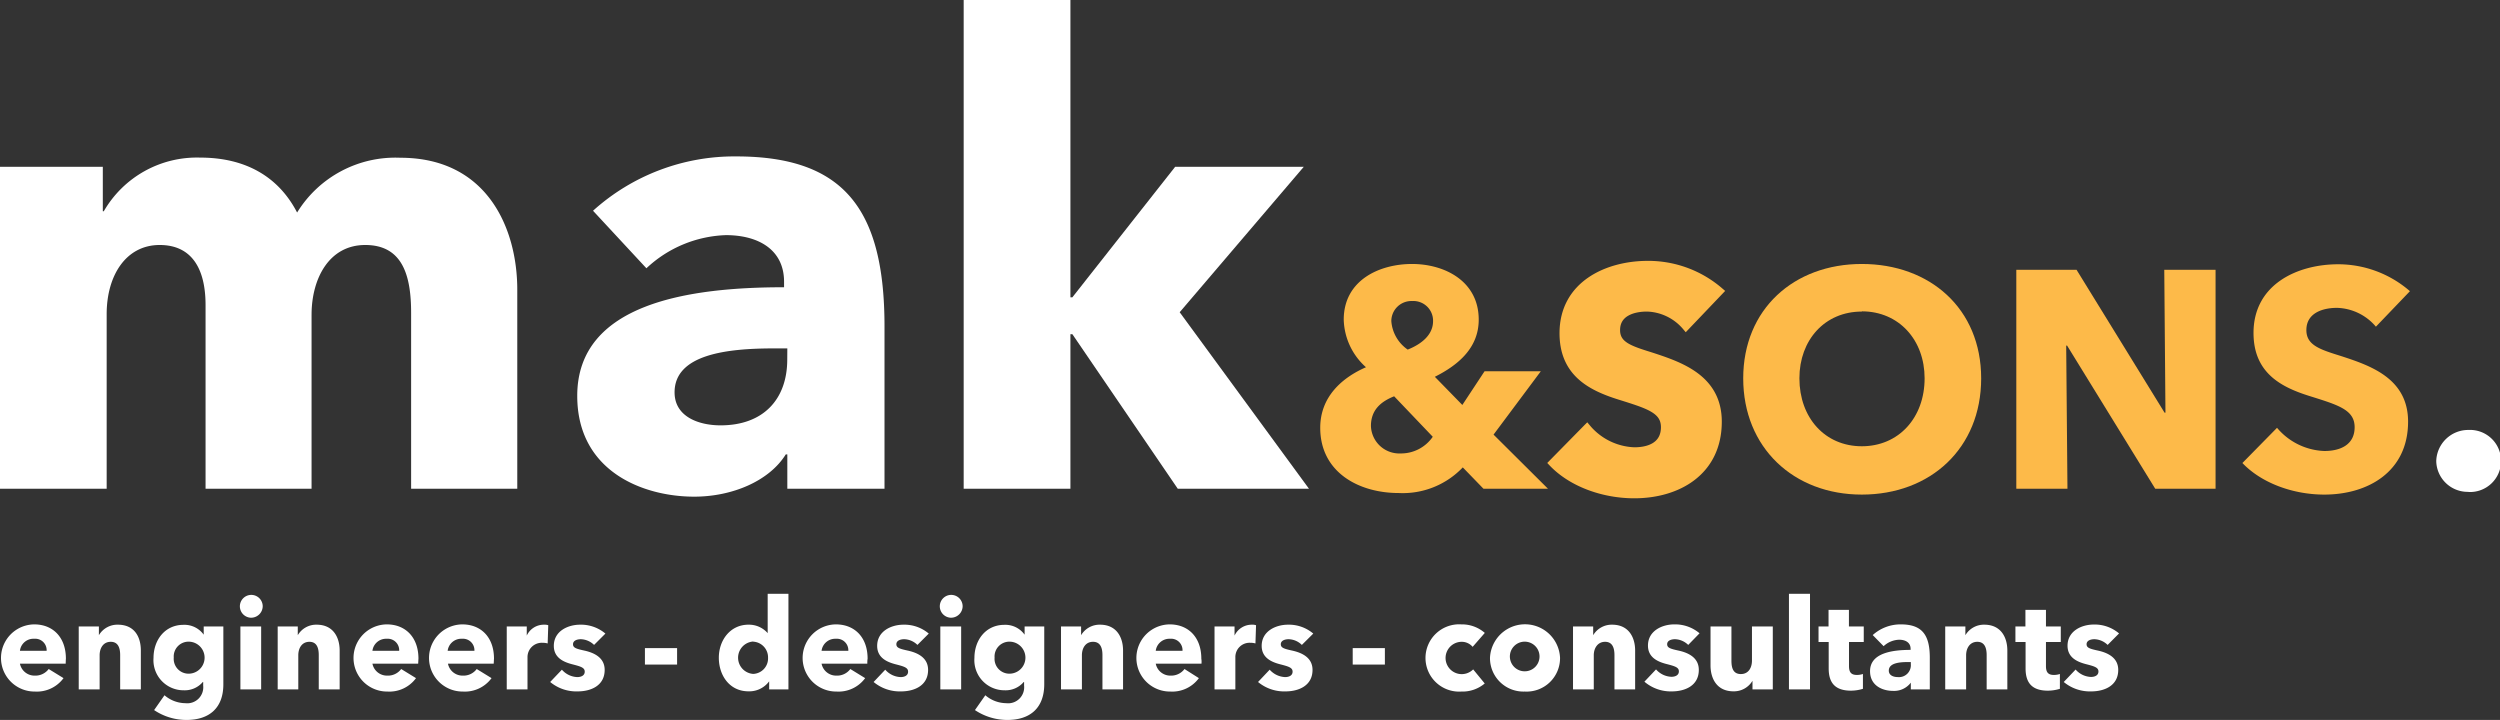
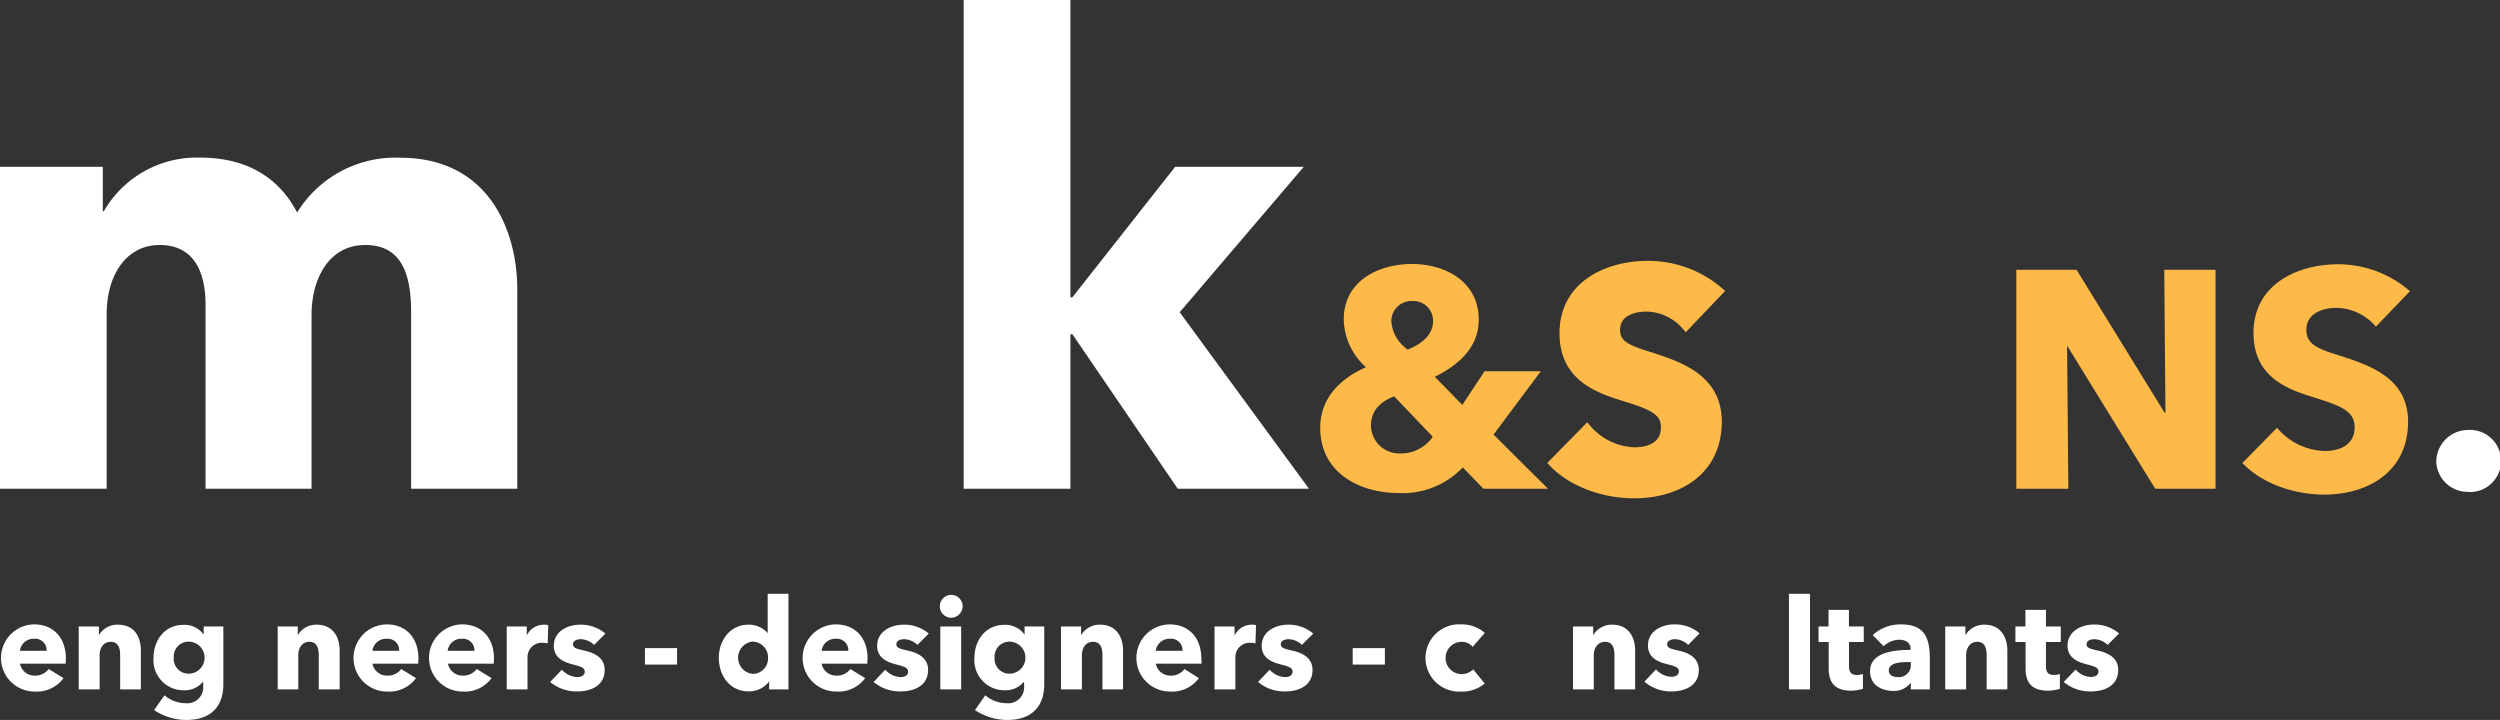
<svg xmlns="http://www.w3.org/2000/svg" viewBox="0 0 337.25 97.12">
  <rect x="0" y="0" width="337.25" height="97.12" fill="#333333" stroke="none" />
  <defs fill="#ffffff">
    <style>.cls-1{fill:#ffffff;}.cls-2,.cls-3{fill:#fdba49;}.cls-3{stroke:#fdba49;stroke-miterlimit:10;}</style>
  </defs>
  <title>Asset 1</title>
  <g id="Layer_2" data-name="Layer 2">
    <g id="Layer_1-2" data-name="Layer 1">
      <path class="cls-1" d="M55.46,65.93V42.21c0-5-1.13-9.16-6.19-9.16-4.88,0-7.24,4.53-7.24,9.42V65.93H27.73V41.16c0-5-1.92-8.11-6.19-8.11-4.54,0-7.15,4.1-7.15,9.33V65.93H0V22.5H13.87v6H14a14.5,14.5,0,0,1,13-7.24c6.28,0,10.64,2.7,13.08,7.41A15.55,15.55,0,0,1,54,21.28c11.77,0,15.78,9.59,15.78,17.79V65.93Z" fill="#ffffff" />
-       <path class="cls-1" d="M80,28.43A28.46,28.46,0,0,1,99.32,21.1c14.56,0,20,7.15,20,22.94V65.93H106.21V61.3H106C103.77,64.88,98.8,67,93.65,67c-6.89,0-15.78-3.4-15.78-13.6,0-12.56,15.26-14.65,27.9-14.65V38c0-4.27-3.4-6.28-7.85-6.28A16.44,16.44,0,0,0,87.2,36.19ZM106.21,47h-1.83C98.1,47,91,47.79,91,52.93c0,3.32,3.32,4.45,6.2,4.45,5.75,0,9-3.49,9-8.89Z" fill="#ffffff" />
      <path class="cls-1" d="M176.58,65.93h-17.7L144.66,45.08h-.26V65.93H130V0H144.4V40.11h.26L158.53,22.5h17.35L159.14,42.12Z" fill="#ffffff" />
      <path class="cls-2" d="M200.12,65.93l-2.79-2.88a11.17,11.17,0,0,1-8.64,3.46c-5.38,0-10.59-2.79-10.59-8.8,0-4.17,2.92-6.75,6.17-8.17a8.9,8.9,0,0,1-3-6.42c0-5.34,4.84-7.51,9.21-7.51s9,2.29,9,7.51c0,3.75-2.67,6.08-5.92,7.71l3.71,3.8,3-4.55h7.59l-6.38,8.55,7.34,7.3ZM188.07,53.46c-1.67.67-3.13,1.75-3.13,4a3.83,3.83,0,0,0,4,3.71,5.2,5.2,0,0,0,4.34-2.25Zm2.46-12.85a2.71,2.71,0,0,0-2.84,2.71,5.11,5.11,0,0,0,2.21,3.84c1.88-.75,3.42-2,3.42-3.84A2.65,2.65,0,0,0,190.53,40.61Z" fill="#ffffff" />
      <path class="cls-3" d="M227.43,44.07a7.15,7.15,0,0,0-5.25-2.54c-1.84,0-4.13.63-4.13,3,0,2,1.75,2.59,4.55,3.46,4,1.3,9.17,3,9.17,8.89,0,6.79-5.46,9.84-11.3,9.84-4.21,0-8.47-1.55-11.05-4.26l4.67-4.75a8.74,8.74,0,0,0,6.38,3.13c2.17,0,4.09-.84,4.09-3.21s-2.26-3-6.13-4.22-7.55-3.12-7.55-8.46c0-6.55,5.92-9.26,11.42-9.26A14.76,14.76,0,0,1,232,39.28Z" fill="#ffffff" />
-       <path class="cls-2" d="M251.16,66.72c-9.21,0-16-6.34-16-15.68s6.84-15.43,16-15.43,16.1,6,16.1,15.43S260.42,66.72,251.16,66.72Zm0-24.69c-5,0-8.42,3.84-8.42,9,0,5.34,3.46,9.17,8.42,9.17s8.47-3.83,8.47-9.17C259.63,45.87,256.17,42,251.16,42Z" fill="#ffffff" />
-       <path class="cls-2" d="M290.74,65.93,278.85,46.62h-.12l.17,19.31H272V36.4h8.13L292,55.67h.12l-.16-19.27h6.92V65.93Z" fill="#ffffff" />
+       <path class="cls-2" d="M290.74,65.93,278.85,46.62l.17,19.31H272V36.4h8.13L292,55.67h.12l-.16-19.27h6.92V65.93Z" fill="#ffffff" />
      <path class="cls-2" d="M320.51,44.07a7.12,7.12,0,0,0-5.25-2.54c-1.83,0-4.13.63-4.13,3,0,2,1.75,2.59,4.55,3.46,4,1.3,9.17,3,9.17,8.89,0,6.79-5.46,9.84-11.3,9.84-4.21,0-8.47-1.55-11.05-4.26l4.67-4.75a8.76,8.76,0,0,0,6.38,3.13c2.17,0,4.09-.84,4.09-3.21s-2.25-3-6.13-4.22S304,50.25,304,44.91c0-6.55,5.92-9.26,11.43-9.26a14.76,14.76,0,0,1,9.67,3.63Z" fill="#ffffff" />
      <path class="cls-1" d="M333,66.35a4.24,4.24,0,0,1-4.35-4.14A4.32,4.32,0,0,1,333,58a4.19,4.19,0,1,1,0,8.37Z" fill="#ffffff" />
      <path class="cls-1" d="M8.86,89.53H2.69a2,2,0,0,0,2,1.61,2.24,2.24,0,0,0,1.88-.89l2,1.23a4.46,4.46,0,0,1-3.86,1.81,4.53,4.53,0,1,1-.09-9.06c2.51,0,4.27,1.73,4.27,4.63C8.87,89.09,8.87,89.33,8.86,89.53ZM6.29,87.79a1.54,1.54,0,0,0-1.67-1.62,1.84,1.84,0,0,0-1.93,1.62Z" fill="#ffffff" />
      <path class="cls-1" d="M16.21,93V88.37c0-.94-.26-1.79-1.27-1.79s-1.5.85-1.5,1.82V93H10.62V84.51h2.72v1.18h0a2.89,2.89,0,0,1,2.55-1.42C18.21,84.27,19,86,19,87.75V93Z" fill="#ffffff" />
      <path class="cls-1" d="M25.16,97.12a7.79,7.79,0,0,1-4.37-1.33l1.4-2A4.38,4.38,0,0,0,25,94.86a2.16,2.16,0,0,0,2.41-2.37V92h-.05a3.2,3.2,0,0,1-2.58,1.12,4.06,4.06,0,0,1-4.07-4.37c0-2.36,1.49-4.46,4.05-4.46a3.19,3.19,0,0,1,2.72,1.33h0V84.51h2.65v7.7C30.17,95.55,28.19,97.12,25.16,97.12Zm.28-10.56a2,2,0,0,0-2,2.15,2,2,0,0,0,2,2.17,2.16,2.16,0,0,0,0-4.32Z" fill="#ffffff" />
-       <path class="cls-1" d="M33.83,83.33a1.54,1.54,0,1,1,1.61-1.54A1.57,1.57,0,0,1,33.83,83.33ZM32.43,93V84.51h2.8V93Z" fill="#ffffff" />
      <path class="cls-1" d="M43,93V88.37c0-.94-.25-1.79-1.26-1.79s-1.5.85-1.5,1.82V93H37.46V84.51h2.71v1.18h0a2.87,2.87,0,0,1,2.54-1.42c2.29,0,3.11,1.77,3.11,3.48V93Z" fill="#ffffff" />
      <path class="cls-1" d="M56.41,89.53H50.24a2,2,0,0,0,2,1.61,2.22,2.22,0,0,0,1.88-.89l2,1.23a4.45,4.45,0,0,1-3.86,1.81,4.53,4.53,0,1,1-.08-9.06c2.51,0,4.27,1.73,4.27,4.63C56.43,89.09,56.43,89.33,56.41,89.53Zm-2.56-1.74a1.55,1.55,0,0,0-1.68-1.62,1.86,1.86,0,0,0-1.93,1.62Z" fill="#ffffff" />
      <path class="cls-1" d="M66.6,89.53H60.43a2,2,0,0,0,2,1.61,2.22,2.22,0,0,0,1.88-.89l2,1.23a4.46,4.46,0,0,1-3.86,1.81,4.53,4.53,0,1,1-.09-9.06c2.52,0,4.28,1.73,4.28,4.63C66.62,89.09,66.62,89.33,66.6,89.53ZM64,87.79a1.55,1.55,0,0,0-1.68-1.62,1.85,1.85,0,0,0-1.93,1.62Z" fill="#ffffff" />
      <path class="cls-1" d="M73.88,86.8a2.63,2.63,0,0,0-.72-.09,1.93,1.93,0,0,0-2,1.93V93h-2.8V84.51h2.7v1.23h0a2.54,2.54,0,0,1,2.3-1.47,1.73,1.73,0,0,1,.6.07Z" fill="#ffffff" />
      <path class="cls-1" d="M80.14,87a2.67,2.67,0,0,0-1.78-.77c-.53,0-1.06.19-1.06.68s.46.62,1.56.86c1.29.29,2.71.94,2.71,2.6,0,2.15-1.89,2.9-3.64,2.9A5.52,5.52,0,0,1,74.22,92l1.58-1.66a2.89,2.89,0,0,0,2.08,1c.46,0,1-.18,1-.73s-.53-.7-1.69-1-2.48-.88-2.48-2.48c0-2,1.91-2.86,3.54-2.86a5.11,5.11,0,0,1,3.42,1.2Z" fill="#ffffff" />
      <path class="cls-1" d="M87,89.65V87.43h4.34v2.22Z" fill="#ffffff" />
      <path class="cls-1" d="M103.76,93V91.91h0a3.33,3.33,0,0,1-2.79,1.35c-2.56,0-4-2.16-4-4.53s1.54-4.46,4-4.46a3.35,3.35,0,0,1,2.59,1.14h0V80.1h2.8V93Zm-2.15-6.46a2.19,2.19,0,0,0,0,4.37,2.09,2.09,0,0,0,2-2.18A2.12,2.12,0,0,0,101.61,86.56Z" fill="#ffffff" />
      <path class="cls-1" d="M117,89.53h-6.17a2,2,0,0,0,2,1.61,2.22,2.22,0,0,0,1.88-.89l2,1.23a4.45,4.45,0,0,1-3.86,1.81,4.53,4.53,0,1,1-.09-9.06c2.52,0,4.28,1.73,4.28,4.63C117,89.09,117,89.33,117,89.53Zm-2.56-1.74a1.55,1.55,0,0,0-1.68-1.62,1.86,1.86,0,0,0-1.93,1.62Z" fill="#ffffff" />
      <path class="cls-1" d="M123.76,87a2.63,2.63,0,0,0-1.78-.77c-.53,0-1.06.19-1.06.68s.47.62,1.56.86c1.3.29,2.72.94,2.72,2.6,0,2.15-1.9,2.9-3.64,2.9A5.51,5.51,0,0,1,117.85,92l1.57-1.66a2.89,2.89,0,0,0,2.08,1c.47,0,1-.18,1-.73s-.53-.7-1.69-1-2.48-.88-2.48-2.48c0-2,1.92-2.86,3.54-2.86a5.09,5.09,0,0,1,3.42,1.2Z" fill="#ffffff" />
      <path class="cls-1" d="M128.26,83.33a1.54,1.54,0,1,1,1.6-1.54A1.57,1.57,0,0,1,128.26,83.33ZM126.85,93V84.51h2.81V93Z" fill="#ffffff" />
      <path class="cls-1" d="M135.9,97.12a7.83,7.83,0,0,1-4.38-1.33l1.4-2a4.4,4.4,0,0,0,2.82,1.07,2.16,2.16,0,0,0,2.41-2.37V92h-.05a3.2,3.2,0,0,1-2.58,1.12,4.06,4.06,0,0,1-4.07-4.37c0-2.36,1.49-4.46,4.05-4.46a3.19,3.19,0,0,1,2.72,1.33h0V84.51h2.65v7.7C140.9,95.55,138.92,97.12,135.9,97.12Zm.27-10.56a2,2,0,0,0-2,2.15,2,2,0,0,0,2,2.17,2.16,2.16,0,0,0,0-4.32Z" fill="#ffffff" />
      <path class="cls-1" d="M148.72,93V88.37c0-.94-.26-1.79-1.27-1.79s-1.5.85-1.5,1.82V93h-2.82V84.51h2.71v1.18h0a2.89,2.89,0,0,1,2.55-1.42c2.29,0,3.11,1.77,3.11,3.48V93Z" fill="#ffffff" />
      <path class="cls-1" d="M162.08,89.53h-6.17a2,2,0,0,0,2,1.61,2.25,2.25,0,0,0,1.88-.89l1.94,1.23a4.45,4.45,0,0,1-3.86,1.81,4.53,4.53,0,1,1-.08-9.06c2.51,0,4.27,1.73,4.27,4.63C162.1,89.09,162.1,89.33,162.08,89.53Zm-2.56-1.74a1.54,1.54,0,0,0-1.68-1.62,1.86,1.86,0,0,0-1.93,1.62Z" fill="#ffffff" />
      <path class="cls-1" d="M169.36,86.8a2.61,2.61,0,0,0-.71-.09,1.92,1.92,0,0,0-2,1.93V93h-2.81V84.51h2.7v1.23h0a2.56,2.56,0,0,1,2.31-1.47,1.67,1.67,0,0,1,.59.07Z" fill="#ffffff" />
      <path class="cls-1" d="M175.62,87a2.63,2.63,0,0,0-1.78-.77c-.53,0-1.06.19-1.06.68s.47.62,1.56.86c1.3.29,2.72.94,2.72,2.6,0,2.15-1.9,2.9-3.64,2.9A5.51,5.51,0,0,1,169.71,92l1.57-1.66a2.93,2.93,0,0,0,2.09,1c.46,0,1-.18,1-.73s-.53-.7-1.69-1-2.48-.88-2.48-2.48c0-2,1.92-2.86,3.54-2.86a5.09,5.09,0,0,1,3.42,1.2Z" fill="#ffffff" />
      <path class="cls-1" d="M182.48,89.65V87.43h4.34v2.22Z" fill="#ffffff" />
      <path class="cls-1" d="M198.66,87.26a1.93,1.93,0,0,0-1.48-.68,2.18,2.18,0,1,0,1.55,3.72l1.56,1.9a4.64,4.64,0,0,1-3.15,1.09,4.54,4.54,0,1,1,0-9.06,4.67,4.67,0,0,1,3.16,1.15Z" fill="#ffffff" />
-       <path class="cls-1" d="M205.69,93.29A4.51,4.51,0,0,1,201,88.73a4.73,4.73,0,0,1,9.45,0A4.51,4.51,0,0,1,205.69,93.29Zm0-6.73a2,2,0,0,0-2,2.17,2,2,0,1,0,2-2.17Z" fill="#ffffff" />
      <path class="cls-1" d="M217.79,93V88.37c0-.94-.26-1.79-1.26-1.79S215,87.43,215,88.4V93H212.2V84.51h2.72v1.18h0a2.9,2.9,0,0,1,2.55-1.42c2.29,0,3.11,1.77,3.11,3.48V93Z" fill="#ffffff" />
      <path class="cls-1" d="M227.74,87a2.65,2.65,0,0,0-1.78-.77c-.53,0-1.06.19-1.06.68s.46.62,1.56.86c1.3.29,2.71.94,2.71,2.6,0,2.15-1.89,2.9-3.64,2.9a5.48,5.48,0,0,1-3.7-1.31l1.57-1.66a2.89,2.89,0,0,0,2.08,1c.46,0,1-.18,1-.73s-.53-.7-1.69-1-2.48-.88-2.48-2.48c0-2,1.92-2.86,3.54-2.86a5.11,5.11,0,0,1,3.42,1.2Z" fill="#ffffff" />
-       <path class="cls-1" d="M236.41,93V91.84h0a2.91,2.91,0,0,1-2.56,1.42c-2.29,0-3.1-1.78-3.1-3.49V84.51h2.82v4.61c0,1,.24,1.81,1.27,1.81s1.5-.85,1.5-1.83V84.51h2.81V93Z" fill="#ffffff" />
      <path class="cls-1" d="M241.33,93V80.1h2.84V93Z" fill="#ffffff" />
      <path class="cls-1" d="M249.43,86.61v3.25c0,.78.26,1.19,1.06,1.19a2.56,2.56,0,0,0,.82-.13l0,2a5.46,5.46,0,0,1-1.62.25c-2.27,0-3-1.21-3-3V86.61h-1.37v-2.1h1.35V82.27h2.75v2.24h2v2.1Z" fill="#ffffff" />
      <path class="cls-1" d="M252.63,85.67a5.58,5.58,0,0,1,3.79-1.44c2.86,0,3.91,1.4,3.91,4.5V93h-2.56v-.91h0a2.83,2.83,0,0,1-2.41,1.11c-1.35,0-3.09-.66-3.09-2.66,0-2.46,3-2.87,5.47-2.87v-.14c0-.84-.67-1.23-1.54-1.23a3.19,3.19,0,0,0-2.1.87Zm5.14,3.64h-.36c-1.23,0-2.61.15-2.61,1.16,0,.65.65.87,1.21.87a1.61,1.61,0,0,0,1.76-1.74Z" fill="#ffffff" />
      <path class="cls-1" d="M268,93V88.37c0-.94-.26-1.79-1.26-1.79s-1.51.85-1.51,1.82V93h-2.82V84.51h2.72v1.18h0a2.9,2.9,0,0,1,2.55-1.42c2.29,0,3.11,1.77,3.11,3.48V93Z" fill="#ffffff" />
      <path class="cls-1" d="M276,86.61v3.25c0,.78.26,1.19,1.06,1.19a2.52,2.52,0,0,0,.82-.13l0,2a5.59,5.59,0,0,1-1.63.25c-2.27,0-3-1.21-3-3V86.61h-1.37v-2.1h1.35V82.27H276v2.24h2v2.1Z" fill="#ffffff" />
      <path class="cls-1" d="M284.32,87a2.67,2.67,0,0,0-1.78-.77c-.53,0-1.06.19-1.06.68s.46.62,1.56.86c1.29.29,2.71.94,2.71,2.6,0,2.15-1.89,2.9-3.64,2.9A5.52,5.52,0,0,1,278.4,92L280,90.32a2.89,2.89,0,0,0,2.08,1c.46,0,1-.18,1-.73s-.53-.7-1.69-1-2.48-.88-2.48-2.48c0-2,1.91-2.86,3.54-2.86a5.07,5.07,0,0,1,3.41,1.2Z" fill="#ffffff" />
    </g>
  </g>
</svg>